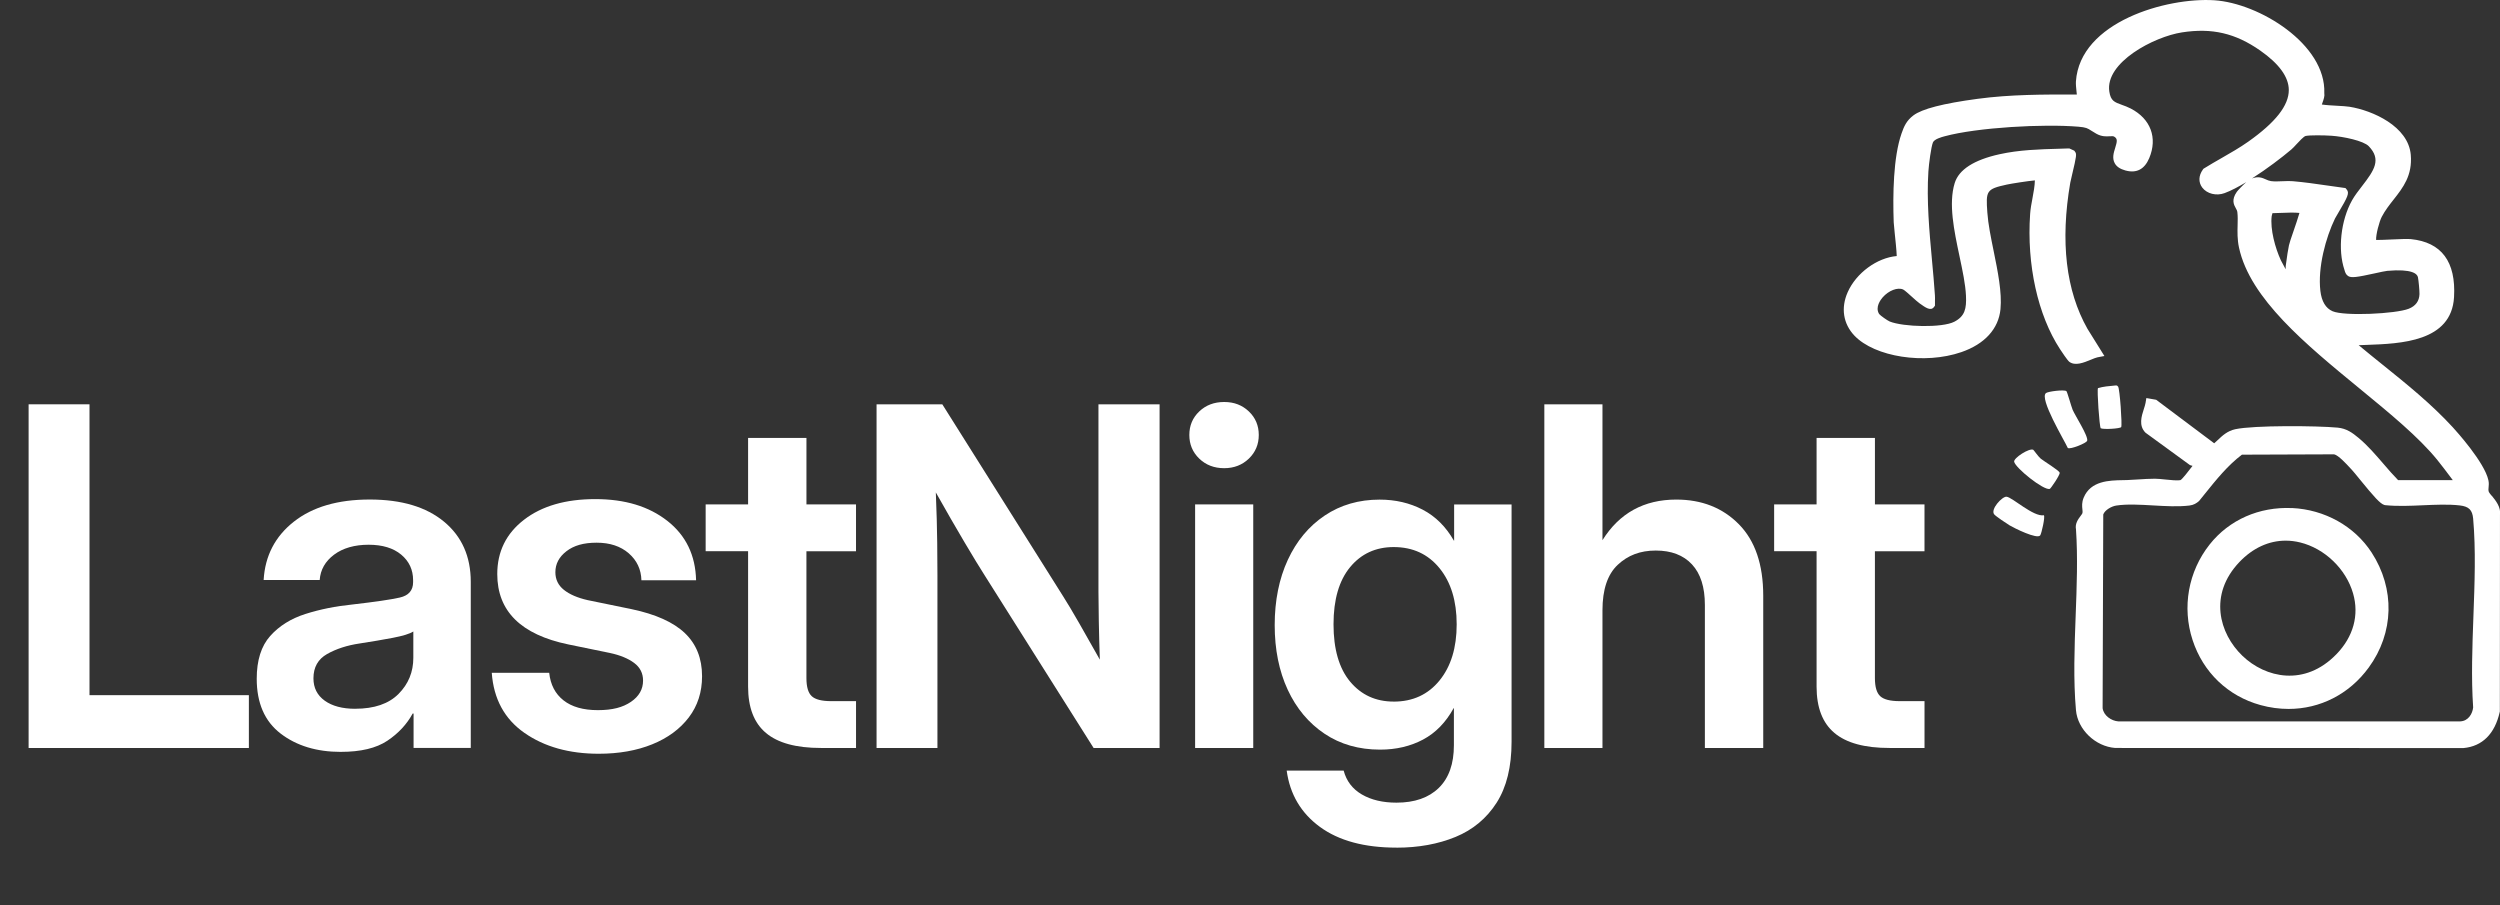
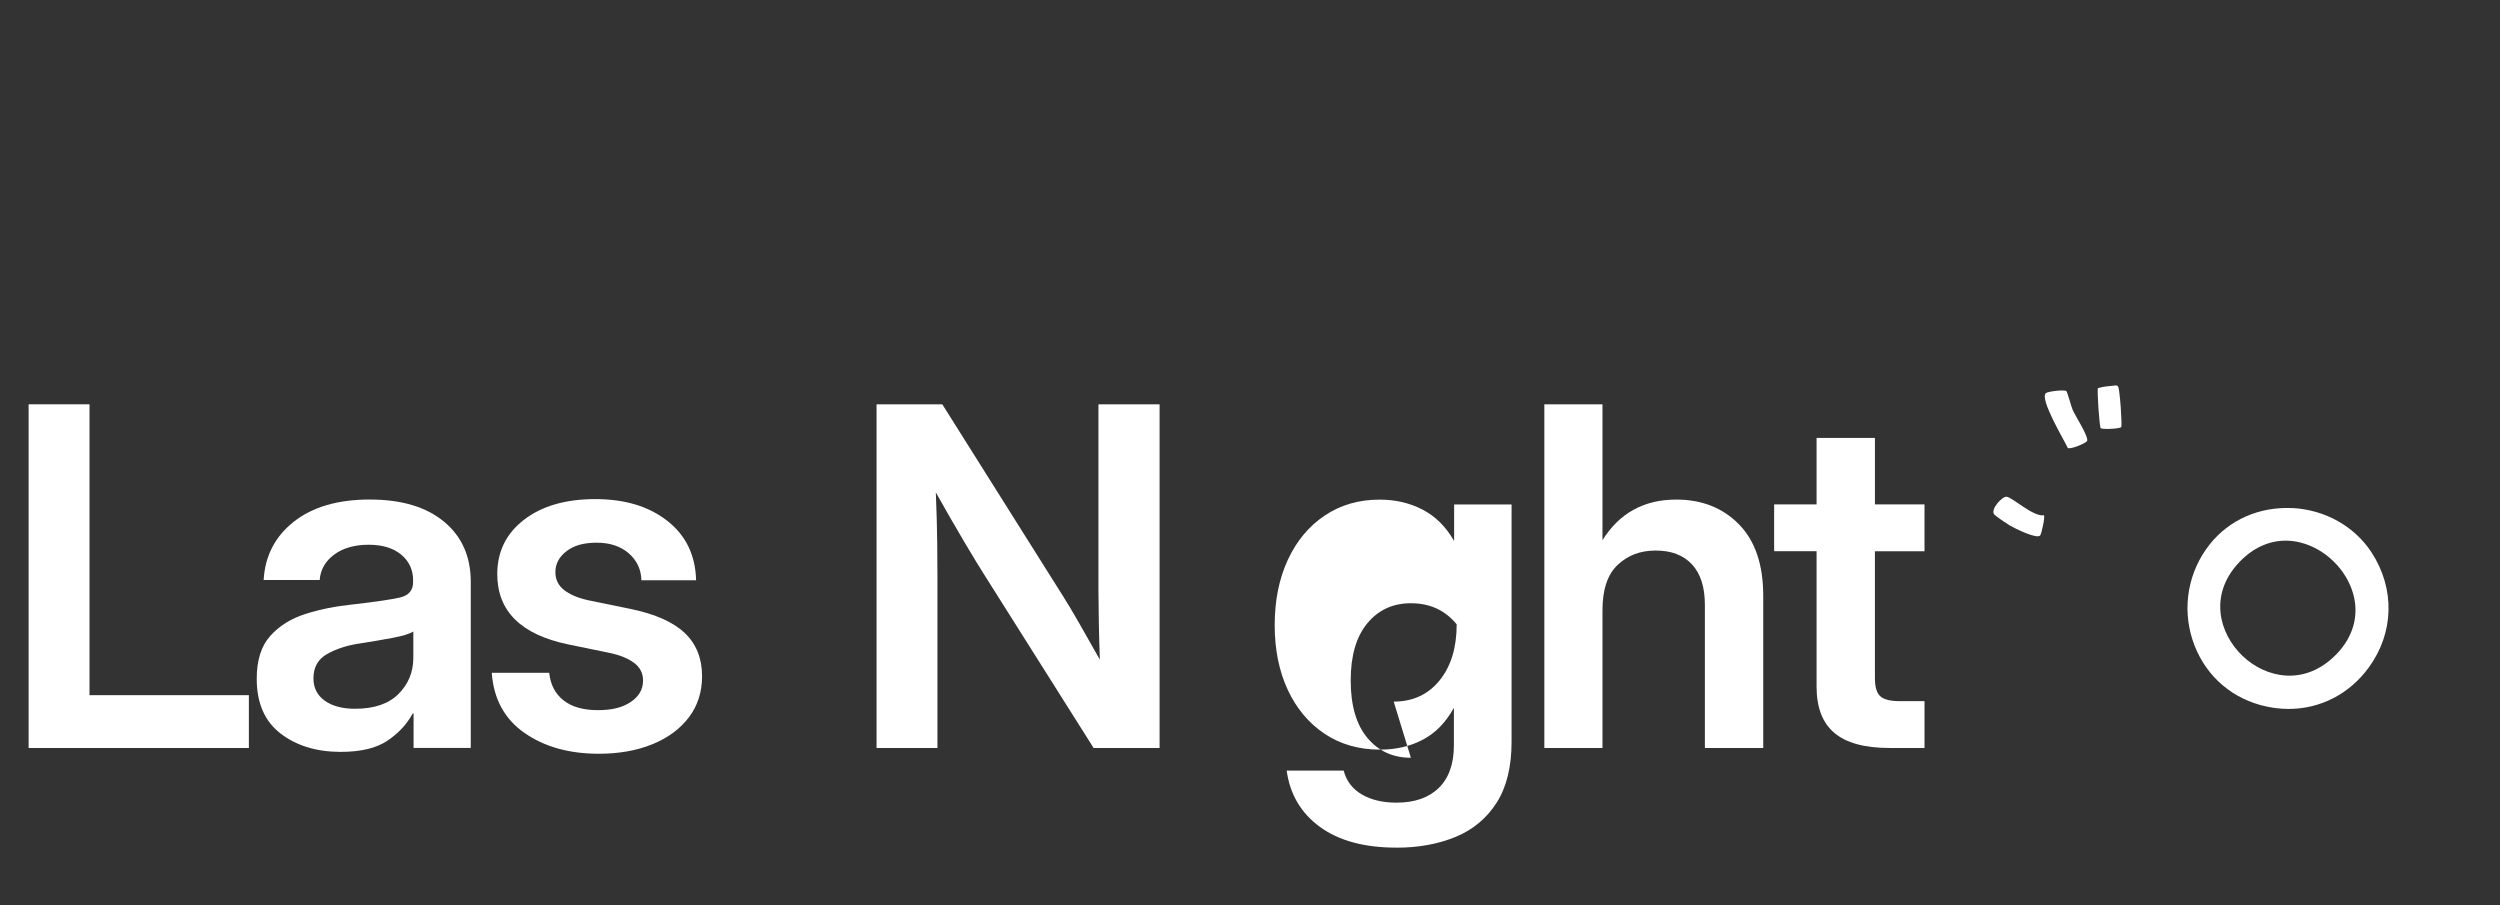
<svg xmlns="http://www.w3.org/2000/svg" id="uuid-8b8878b1-f5cf-447a-83db-3473419080ad" viewBox="0 0 1008.46 365.08">
  <rect x="0" y="0" width="1008.46" height="365.08" fill="#333333" stroke="none" />
  <g id="uuid-ea6419f8-e1d0-4a54-a68f-ddfbbd3e15ca">
-     <path d="M1005.09,199.98c-.43-.53-1.02-1.26-1.12-1.51-.24-.68-.19-1.17-.11-1.91.08-.74.17-1.67-.07-2.81-1.55-7.26-13.08-19.98-14.39-21.41-8.63-9.4-18.61-17.43-28.26-25.2-3.19-2.57-6.47-5.21-9.68-7.89,1.05-.05,2.16-.09,3.3-.13,13.59-.49,34.12-1.22,35.16-19.24.83-14.31-5.04-22.19-17.44-23.43-1.33-.13-4.48,0-7.81.15-2.1.09-4.81.22-6.17.2-.18-1.98,1.25-7.4,2.25-9.32,1.35-2.6,3.12-4.85,4.83-7.02,3.74-4.76,7.6-9.68,6.89-18.01-.98-11.47-15.33-17.88-24.73-19.39-1.17-.19-2.93-.28-4.98-.4-1.71-.09-4.53-.25-6.17-.5.08-.22.16-.45.22-.64.53-1.48.99-2.79.77-3.94.76-19.75-26.31-36.33-44.4-37.48-19.14-1.21-54.17,8.68-55.79,32.76-.07,1.08.09,2.64.25,4.15.04.35.08.75.12,1.11h-.33c-13.04-.02-26.52-.04-39.77,1.75-13.9,1.87-22.34,4.05-25.82,6.67-2.83,2.13-3.82,4.49-4.81,7.35-3.32,9.54-3.54,24.73-3.14,35.8.03.72.2,2.34.41,4.38.26,2.42.74,6.92.81,9.21-7.9.68-16.33,6.78-19.79,14.59-2.81,6.35-1.82,12.73,2.72,17.51,8.21,8.63,28.36,11.75,43.12,6.66,9.42-3.24,15.04-9.4,15.8-17.33.65-6.71-1.08-15.21-2.75-23.43-1.15-5.63-2.23-10.94-2.55-15.53-.62-8.77-.47-9.48,7.85-11.3,1.81-.4,8.63-1.46,11.32-1.69-.04,2.24-.51,4.74-.96,7.16-.4,2.11-.81,4.29-.95,6.38-1.42,20.43,3.08,40.8,12.04,54.51.7,1.07,3.03,4.59,3.78,5.14,2.38,1.74,5.76.35,8.74-.88.99-.41,2.02-.83,2.6-.94l2.8-.53-6.84-10.98c-8.68-15.36-11.01-35.19-6.93-58.93.08-.47.4-1.8.73-3.21,1.85-7.78,1.88-8.35,1.18-9.3l-.3-.41-1.98-.9h-.45c-1.22.05-2.44.09-3.66.12-7.93.22-16.13.46-24.03,2.21-10.35,2.29-16.44,6.21-18.11,11.64-2.55,8.32-.26,19.12,1.95,29.57,1.23,5.8,2.39,11.28,2.6,15.87.24,5.2-.42,8.25-4.68,10.48-4.87,2.55-20.59,2.14-26.08-.08-.86-.35-3.79-2.38-4.27-3.03-1.73-2.74.65-5.82,1.42-6.7,2.44-2.79,6.08-4.18,8.28-3.17.57.26,2.43,1.94,3.54,2.95,1.16,1.05,2.25,2.04,3.06,2.62,2.43,1.74,4.52,3.25,5.83,1.47l.39-.53v-.66c-.01-.4,0-.81,0-1.22.02-.75.03-1.52-.02-2.32-.31-4.65-.75-9.45-1.18-14.09-1.09-11.88-2.21-24.17-1.45-35.89.19-2.95,1.1-9.91,1.83-11.67.57-1.35,3.52-2.16,4.64-2.46,13.36-3.62,40.03-5.06,54.07-3.88,3.08.26,3.64.62,5.14,1.58.54.34,1.2.77,2.08,1.26,2.17,1.21,4.01,1.1,5.34,1.01,1.15-.07,1.56-.07,2.05.28,1.12.81,1.05,1.72.2,4.41-.61,1.94-1.3,4.15-.19,6.18.75,1.38,2.16,2.34,4.31,2.93,4.47,1.23,7.7-.45,9.61-4.97,3.44-8.18.59-15.85-7.45-20.01-1.27-.66-2.5-1.1-3.59-1.49-3-1.08-4.5-1.62-5.06-5.36-1.77-11.73,17.98-22.12,29.32-23.87,12.09-1.87,21.52.32,31.54,7.32,7.64,5.34,11.53,10.7,11.54,15.93.02,6.24-5.35,13.07-16.42,20.88-3.37,2.38-7.07,4.49-10.64,6.54-2.33,1.33-4.74,2.71-7.06,4.16l-.32.2-.22.31c-1.76,2.44-1.85,5.16-.24,7.28,1.91,2.51,5.7,3.44,9.02,2.21,2.56-.95,5.58-2.53,8.72-4.42-1.39,1.22-3.35,3.27-3.8,3.9-2.3,3.26-1.17,5.27-.43,6.6.32.57.57,1.02.64,1.61.2,1.68.15,3.42.1,5.26-.07,2.69-.15,5.75.57,9.07,4.45,20.56,26.93,39,48.66,56.84,12.26,10.06,23.85,19.57,31.34,28.8.98,1.2,4.47,5.71,6.23,8.12h-22.06c-2.01-2.04-3.94-4.27-5.96-6.63-3.13-3.63-6.36-7.38-9.98-10.39-2.49-2.07-4.85-3.81-8.46-4.15-8.33-.78-33.74-.99-41.28.64-3.19.69-5.24,2.63-7.05,4.35-.49.46-.96.91-1.45,1.33l-23.41-17.56-3.96-.69-.32,1.94c-.12.73-.41,1.61-.71,2.54-.91,2.82-2.15,6.69.7,9.5l17.92,13.06.29.1c.26.08.51.15.75.21-.07.09-.14.18-.21.28-1.51,1.96-3.77,4.91-4.61,5.45-1.22.3-3.95.01-6.16-.22-1.55-.16-3.02-.32-4.21-.32-2.15,0-4.56.15-6.89.3-1.48.1-2.93.19-4.27.24-.58.02-1.19.03-1.82.04-5.43.1-12.88.25-15.72,7.01-.84,1.99-.66,3.58-.54,4.74.07.62.12,1.1.03,1.54-.06.23-.5.81-.79,1.2-.92,1.22-2.29,3.06-1.82,5.39.76,11.13.31,23.13-.13,34.73-.48,12.77-.97,25.98.12,38.19.7,7.8,7.81,14.63,15.85,15.23l140.38.04h.09c7.6-.7,12.65-5.73,14.62-14.55l.05-.21.05-79.34c.45-3.04-1.72-5.72-3.3-7.69ZM997.64,285.26c-.25,2.68-1.99,5.59-5.18,5.73h-138.01c-2.72-.2-5.86-2.27-6.29-5.32l.26-78.14c.61-1.71,3.21-3.29,5.26-3.6,4.34-.66,9.67-.35,14.83-.05,5.01.29,10.2.59,14.71.04,1.75-.21,2.87-.99,3.73-1.72l.25-.26c.75-.92,1.5-1.85,2.25-2.79,4.53-5.63,9.21-11.45,14.91-15.74l37.17-.14c1.7.31,5.04,3.96,6.49,5.53l.68.73c.6.64,1.78,2.08,3.13,3.75,5.91,7.26,8.31,9.93,10,10.43l.36.07c4.87.5,10.13.27,15.21.04,5.02-.22,10.22-.46,14.8.06,3.7.42,5.12,1.82,5.43,5.35,1.11,12.49.6,26.12.11,39.3-.45,12.22-.92,24.86-.12,36.71ZM921.99,108.57s0,.02,0,.03c-.83-1.47-1.66-3.02-1.92-3.59-2.31-5.02-4.35-12.48-3.71-17.83.03-.27.17-.79.31-1.19.94-.02,1.98-.06,3.06-.1,2.74-.11,5.81-.23,7.83,0-.49,1.79-1.63,5.12-2.38,7.29-1.02,2.96-1.65,4.82-1.85,5.75-.42,1.95-.77,4.45-1.07,6.67l-.24,1.7c-.04.31-.04.67-.03,1.27ZM924.16,60.42c.67-.57,1.42-1.38,2.22-2.25.94-1.02,2.9-3.14,3.66-3.32,1.64-.37,7.37-.3,10.45-.09,4.81.33,12.93,2.02,15.04,4.23,5.12,5.36,2.3,9.6-2.73,16.09-1.44,1.86-2.93,3.78-4.02,5.72-4.54,8.1-5.83,19.91-3.06,28.09.02.07.05.15.07.24.17.59.46,1.59,1.37,2.2,1.28.86,3.48.54,10.95-1.1,2.01-.44,4.09-.9,4.89-.97,10.06-.88,12.05,1.22,12.35,2.54.27,1.23.66,5.49.63,6.82-.08,2.82-1.54,4.82-4.34,5.93-5.13,2.05-25.92,3.07-30.72,1-2.77-1.2-4.42-3.96-4.92-8.21-1.1-9.46,2.17-21.49,5.91-29.21.16-.33.74-1.31,1.31-2.26,3.86-6.49,4.58-8.02,3.39-9.43l-.49-.58-.75-.1c-2.17-.29-4.36-.6-6.54-.92-4.55-.66-9.26-1.34-13.91-1.74-.59-.05-1.2-.07-1.8-.07-.87,0-1.74.04-2.59.08-1.6.07-3.12.14-4.45-.05-.75-.11-1.37-.38-2.04-.68-1.41-.63-3.11-1.38-5.63-.39,6-3.83,12.08-8.46,15.76-11.59Z" style="fill:#fff;" />
    <path d="M841.93,177.81c.57-1.81-4.81-10.04-5.86-12.51-.53-1.24-2.19-7.3-2.52-7.53-.96-.68-7.23.11-8.19.76-2.98,2.03,7.45,19.22,8.76,22.19,1.05.66,7.5-1.95,7.8-2.92Z" style="fill:#fff;" />
    <path d="M809.42,200.36c-1.78-.16-6.66,5.15-4.97,7.15.65.77,5.04,3.72,6.17,4.4,1.76,1.05,11.19,5.8,12.38,4.03.54-.81,2.04-7.44,1.47-8.1-4.21.77-12.76-7.27-15.05-7.47Z" style="fill:#fff;" />
-     <path d="M823.22,185.03c-.99-.82-2.82-3.46-3.02-3.58-1.51-.88-8.06,3.32-7.72,4.83.58,2.52,11.72,11.51,14.34,10.96.38-.08,4.23-5.71,4.02-6.55-.24-.95-6.34-4.61-7.61-5.66Z" style="fill:#fff;" />
    <path d="M855.66,172.27c.46-.73-.57-15.47-1.25-16.32-.51-.64-.75-.47-1.42-.42-2.19.19-4.58.4-6.7,1.03-.45.72.57,15.52,1.11,16.2,1.22.56,7.87.15,8.26-.49Z" style="fill:#fff;" />
    <path d="M924.54,204.95c-13.22-.6-25.32,4.73-33.19,14.66h0c-8.65,10.92-11.22,25.34-6.9,38.57,4.26,13.04,14.24,22.6,27.38,26.23,3.81,1.05,7.61,1.56,11.35,1.56,12.66,0,24.44-5.9,32.31-16.67,10.25-14.01,10.69-31.8,1.17-46.44-6.91-10.61-18.91-17.31-32.11-17.93ZM942.46,263.91c-12.78,13.18-28.62,9.56-37.92.62-9.36-8.99-13.72-24.66-1.2-37.81,5.4-5.67,11.88-8.63,18.67-8.63,1.92,0,3.87.24,5.82.72,9.94,2.44,18.53,10.71,21.37,20.59,2.51,8.74.12,17.45-6.74,24.52h0Z" style="fill:#fff;" />
    <path d="M11.54,301.72v-138.63h24.56v117.33h64.29v21.31H11.54Z" style="fill:#fff;" />
    <path d="M137.52,303.3c-9.8,0-17.91-2.47-24.33-7.4-6.42-4.93-9.63-12.3-9.63-22.1,0-7.44,1.81-13.2,5.44-17.26,3.63-4.06,8.37-7.02,14.24-8.89,5.86-1.86,12.17-3.13,18.93-3.81,9.12-1.05,15.48-1.98,19.07-2.79,3.6-.81,5.4-2.88,5.4-6.23v-.75c0-4.22-1.6-7.66-4.79-10.33-3.2-2.67-7.58-4-13.17-4s-10.34,1.33-13.91,4c-3.57,2.67-5.51,6.08-5.81,10.23h-22.61c.56-9.74,4.62-17.58,12.19-23.54,7.57-5.96,17.77-8.93,30.61-8.93s22.76,2.98,29.96,8.93c7.19,5.95,10.79,14.05,10.79,24.28v66.99h-23.07v-13.86h-.37c-2.36,4.34-5.77,8-10.23,10.98-4.47,2.98-10.7,4.47-18.7,4.47ZM143.29,285.9c7.69,0,13.52-2,17.49-6,3.97-4,5.95-8.85,5.95-14.56v-10.61c-1.43.93-4.19,1.78-8.28,2.56-4.09.78-8.56,1.54-13.4,2.28-5.02.74-9.38,2.16-13.07,4.23-3.69,2.08-5.54,5.35-5.54,9.82,0,3.85,1.52,6.85,4.56,9.03,3.04,2.17,7.13,3.26,12.28,3.26Z" style="fill:#fff;" />
    <path d="M241.55,304.05c-11.97,0-21.97-2.81-30.01-8.42-8.03-5.61-12.42-13.69-13.17-24.24h23.17c.5,4.78,2.42,8.48,5.77,11.12,3.35,2.64,7.97,3.95,13.86,3.95s10.09-1.12,13.35-3.35c3.26-2.23,4.88-5.08,4.88-8.56,0-2.98-1.21-5.36-3.63-7.16-2.42-1.8-5.68-3.13-9.77-4l-16.75-3.44c-19.11-3.97-28.66-13.43-28.66-28.38,0-9.06,3.6-16.36,10.79-21.91,7.19-5.55,16.78-8.33,28.75-8.33s21.6,2.93,29.08,8.79c7.47,5.86,11.34,13.85,11.58,23.96h-22.05c-.12-4.4-1.83-8.03-5.12-10.89-3.29-2.85-7.6-4.28-12.93-4.28s-9.21,1.15-12.19,3.44c-2.98,2.29-4.47,5.12-4.47,8.47,0,2.92,1.15,5.29,3.44,7.12,2.29,1.83,5.49,3.21,9.58,4.14l17.68,3.63c9.74,2.05,16.92,5.27,21.54,9.68,4.62,4.41,6.93,10.2,6.93,17.4,0,6.39-1.78,11.92-5.35,16.61-3.57,4.68-8.48,8.3-14.75,10.84-6.27,2.54-13.46,3.81-21.59,3.81Z" style="fill:#fff;" />
-     <path d="M345.3,203.47v18.89h-20v51.17c0,3.54.71,5.97,2.14,7.3,1.43,1.33,4.03,2,7.82,2h10.05v18.89h-14.14c-9.99,0-17.38-2.01-22.19-6.05-4.81-4.03-7.21-10.26-7.21-18.7v-54.62h-17.12v-18.89h17.12v-26.8h23.54v26.8h20Z" style="fill:#fff;" />
    <path d="M353.59,301.72v-138.63h26.52l48.66,77.32c1.67,2.61,3.88,6.3,6.61,11.07s5.49,9.65,8.28,14.61c-.19-5.21-.33-10.41-.42-15.58-.09-5.18-.14-9.13-.14-11.86v-75.55h24.66v138.63h-26.61l-43.92-69.59c-1.99-3.1-4.71-7.58-8.19-13.45-3.47-5.86-7.32-12.54-11.54-20.05.31,7.69.5,14.42.56,20.19.06,5.77.09,10.17.09,13.21v69.69h-24.56Z" style="fill:#fff;" />
-     <path d="M493.81,188.86c-4.03,0-7.38-1.29-10.05-3.86-2.67-2.57-4-5.75-4-9.54s1.33-6.95,4-9.49c2.67-2.54,6.02-3.81,10.05-3.81s7.29,1.27,9.96,3.81c2.67,2.54,4,5.71,4,9.49s-1.33,6.96-4,9.54c-2.67,2.57-5.99,3.86-9.96,3.86ZM482.09,301.72v-98.25h23.45v98.25h-23.45Z" style="fill:#fff;" />
-     <path d="M563.32,341.92c-12.96,0-23.26-2.79-30.89-8.37-7.63-5.58-12.1-13.15-13.4-22.7h22.98c1.12,4.22,3.57,7.43,7.35,9.63,3.78,2.2,8.43,3.3,13.96,3.3,7.32,0,13.01-1.99,17.07-5.95,4.06-3.97,6.09-9.71,6.09-17.21v-14.98h-.09c-3.16,5.77-7.29,10-12.37,12.7-5.09,2.7-10.86,4.05-17.31,4.05-8.56,0-16.04-2.14-22.42-6.42-6.39-4.28-11.34-10.19-14.84-17.72-3.5-7.54-5.26-16.24-5.26-26.1s1.77-18.7,5.3-26.33c3.54-7.63,8.5-13.58,14.89-17.86,6.39-4.28,13.77-6.42,22.14-6.42,6.39,0,12.17,1.35,17.35,4.05,5.18,2.7,9.38,6.87,12.61,12.51h.09v-14.61h23.17v95.74c0,10.11-2.02,18.31-6.05,24.61-4.03,6.29-9.55,10.89-16.56,13.77-7.01,2.88-14.95,4.33-23.82,4.33ZM562.2,283.02c7.69,0,13.85-2.84,18.47-8.51,4.62-5.68,6.93-13.23,6.93-22.66s-2.31-16.98-6.93-22.66c-4.62-5.67-10.78-8.51-18.47-8.51-7.26,0-13.12,2.7-17.58,8.09s-6.7,13.09-6.7,23.07,2.23,17.76,6.7,23.12,10.33,8.05,17.58,8.05Z" style="fill:#fff;" />
+     <path d="M563.32,341.92c-12.96,0-23.26-2.79-30.89-8.37-7.63-5.58-12.1-13.15-13.4-22.7h22.98c1.12,4.22,3.57,7.43,7.35,9.63,3.78,2.2,8.43,3.3,13.96,3.3,7.32,0,13.01-1.99,17.07-5.95,4.06-3.97,6.09-9.71,6.09-17.21v-14.98h-.09c-3.16,5.77-7.29,10-12.37,12.7-5.09,2.7-10.86,4.05-17.31,4.05-8.56,0-16.04-2.14-22.42-6.42-6.39-4.28-11.34-10.19-14.84-17.72-3.5-7.54-5.26-16.24-5.26-26.1s1.77-18.7,5.3-26.33c3.54-7.63,8.5-13.58,14.89-17.86,6.39-4.28,13.77-6.42,22.14-6.42,6.39,0,12.17,1.35,17.35,4.05,5.18,2.7,9.38,6.87,12.61,12.51h.09v-14.61h23.17v95.74c0,10.11-2.02,18.31-6.05,24.61-4.03,6.29-9.55,10.89-16.56,13.77-7.01,2.88-14.95,4.33-23.82,4.33ZM562.2,283.02c7.69,0,13.85-2.84,18.47-8.51,4.62-5.68,6.93-13.23,6.93-22.66c-4.62-5.67-10.78-8.51-18.47-8.51-7.26,0-13.12,2.7-17.58,8.09s-6.7,13.09-6.7,23.07,2.23,17.76,6.7,23.12,10.33,8.05,17.58,8.05Z" style="fill:#fff;" />
    <path d="M646.41,246.18v55.55h-23.45v-138.63h23.45v54.8c6.82-10.92,16.75-16.38,29.77-16.38,10.3,0,18.72,3.32,25.26,9.96,6.54,6.64,9.82,16.25,9.82,28.84v61.41h-23.54v-57.69c0-7.2-1.74-12.65-5.21-16.38s-8.34-5.58-14.61-5.58-11.26,1.92-15.35,5.77c-4.09,3.85-6.14,9.96-6.14,18.33Z" style="fill:#fff;" />
    <path d="M776.31,203.47v18.89h-20v51.17c0,3.54.71,5.97,2.14,7.3,1.43,1.33,4.03,2,7.82,2h10.05v18.89h-14.14c-9.99,0-17.38-2.01-22.19-6.05-4.81-4.03-7.21-10.26-7.21-18.7v-54.62h-17.12v-18.89h17.12v-26.8h23.54v26.8h20Z" style="fill:#fff;" />
  </g>
</svg>